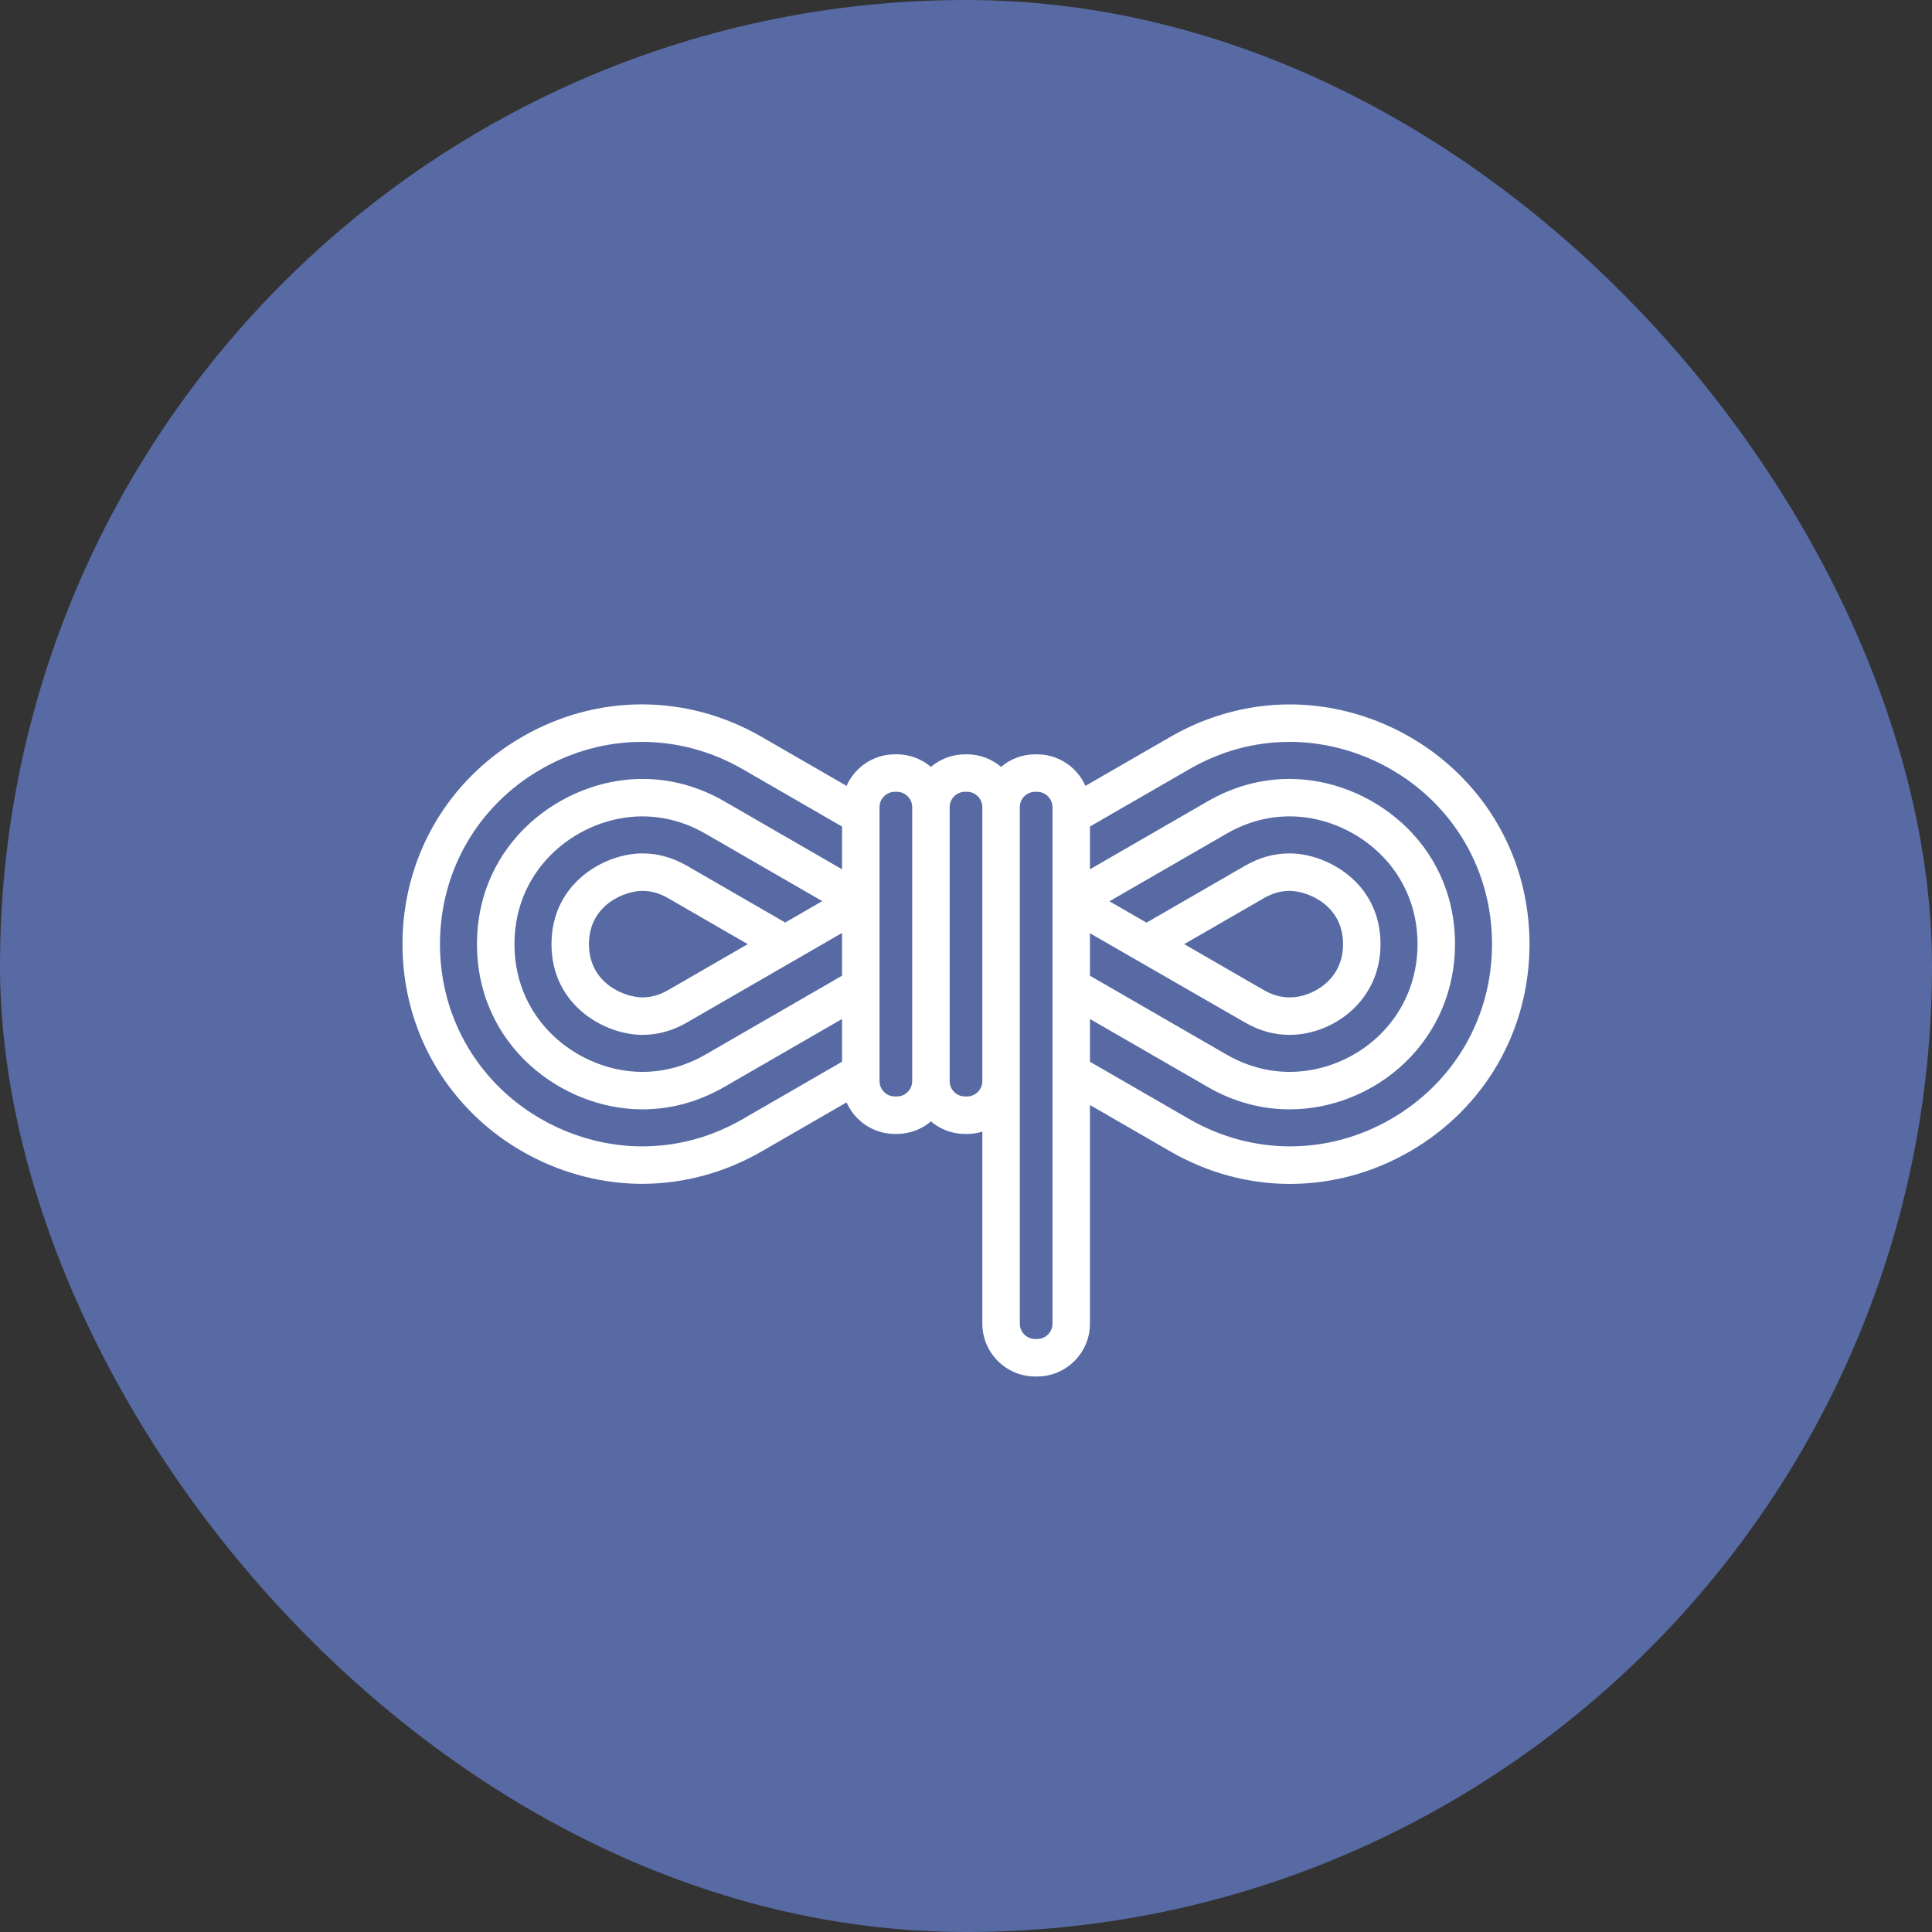
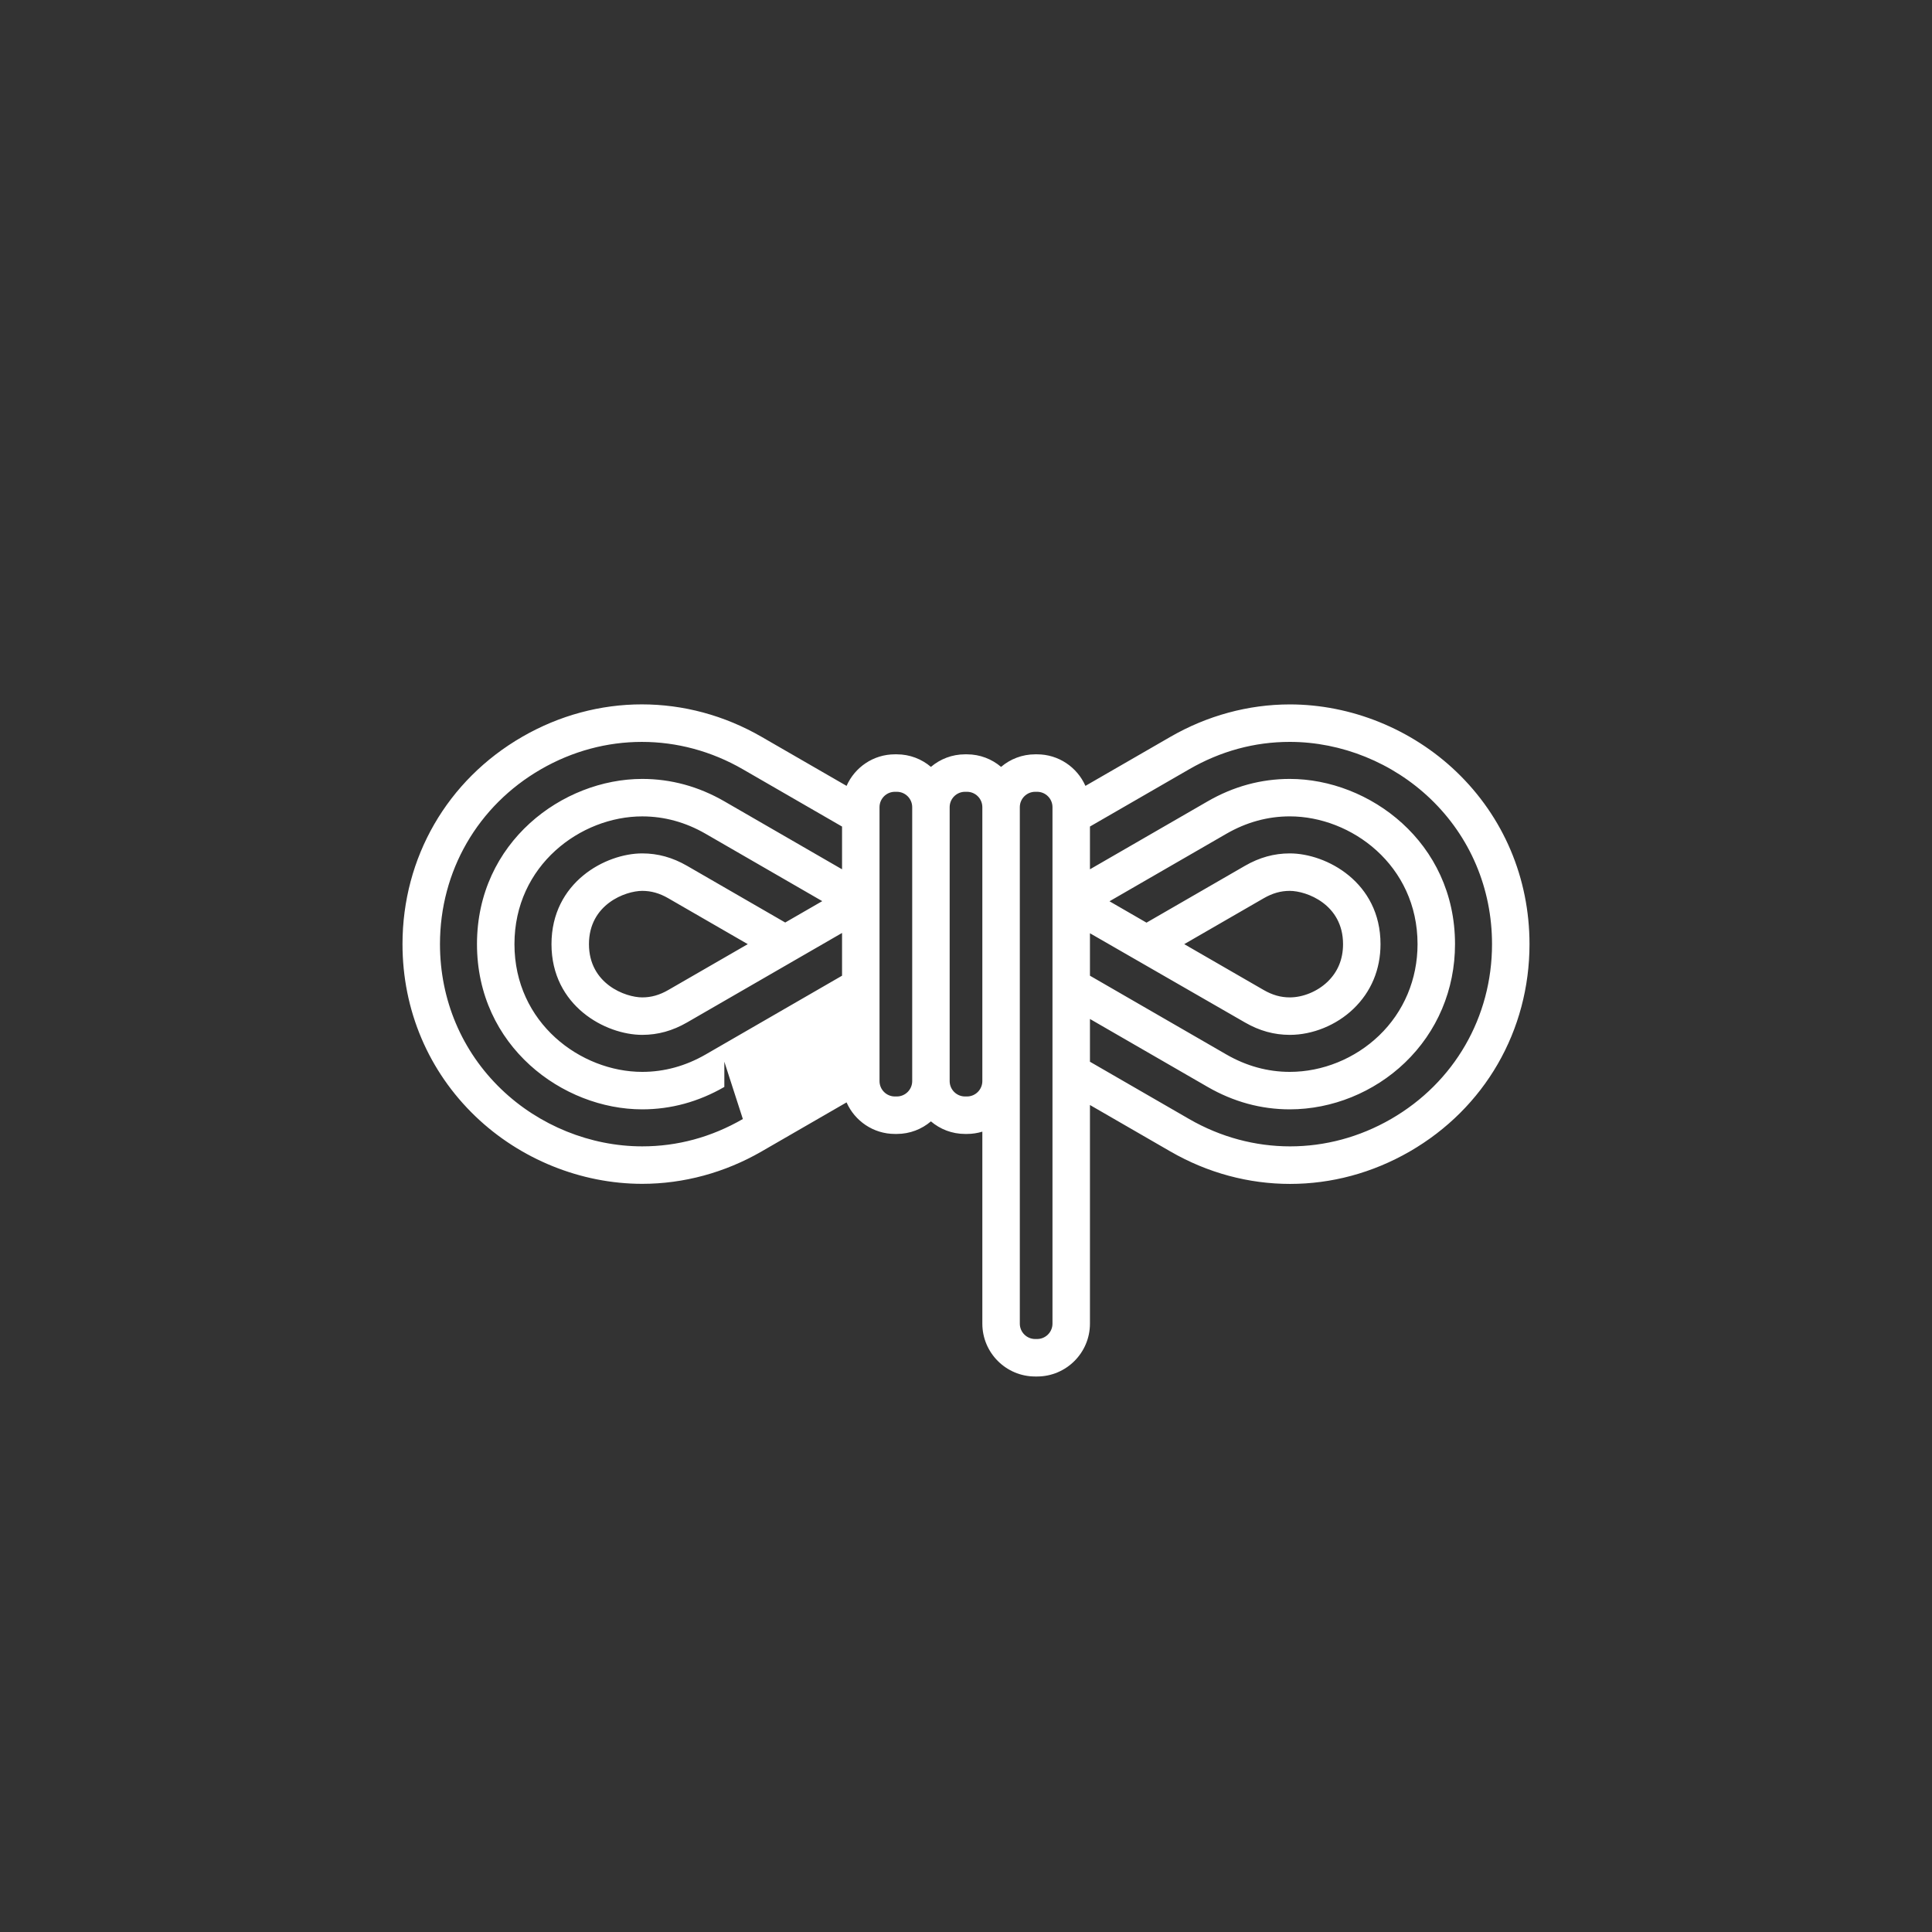
<svg xmlns="http://www.w3.org/2000/svg" width="96" height="96" viewBox="0 0 96 96" fill="none">
  <rect x="0" y="0" width="96" height="96" fill="#333333" stroke="none" />
-   <rect width="96" height="96" rx="48" fill="#576AA3" />
-   <path d="M72.371 38.352C70.15 36.223 67.132 35.002 64.089 35.002C62.033 35.002 59.982 35.559 58.157 36.613L53.934 39.05C53.527 38.128 52.605 37.482 51.533 37.482H51.437C50.792 37.482 50.2 37.718 49.743 38.106C49.285 37.718 48.694 37.482 48.048 37.482H47.952C47.306 37.482 46.715 37.718 46.257 38.106C45.8 37.718 45.208 37.482 44.563 37.482H44.467C43.395 37.482 42.473 38.128 42.066 39.05L37.843 36.613C34.119 34.463 29.672 34.462 25.948 36.612C22.224 38.762 20 42.613 20 46.913C20 50.192 21.289 53.233 23.63 55.476C25.851 57.604 28.869 58.824 31.912 58.824C33.969 58.824 36.02 58.268 37.843 57.215L42.065 54.777C42.473 55.699 43.395 56.345 44.467 56.345H44.562C45.208 56.345 45.8 56.11 46.257 55.721C46.715 56.11 47.306 56.345 47.952 56.345H48.048C48.313 56.345 48.57 56.305 48.812 56.231V65.771C48.812 67.219 49.989 68.397 51.437 68.397H51.533C52.981 68.397 54.159 67.219 54.159 65.771V54.907L58.157 57.216C60.019 58.291 62.061 58.828 64.104 58.828C66.147 58.828 68.19 58.29 70.052 57.215C73.776 55.065 76 51.214 76 46.914C76 43.636 74.711 40.595 72.371 38.352ZM54.159 46.373L61.859 50.804C62.58 51.22 63.309 51.422 64.089 51.422H64.09C65.225 51.422 66.406 50.94 67.248 50.132C68.131 49.286 68.597 48.173 68.597 46.913C68.597 43.838 65.907 42.405 64.088 42.405C63.309 42.405 62.58 42.607 61.859 43.023L56.969 45.846L55.13 44.784L60.938 41.43C61.933 40.856 62.993 40.565 64.089 40.565C67.142 40.565 70.437 42.992 70.437 46.913C70.437 48.661 69.757 50.275 68.521 51.46C67.327 52.605 65.712 53.261 64.089 53.261C62.993 53.261 61.933 52.97 60.939 52.397L54.159 48.482V46.373H54.159ZM58.844 46.914L62.79 44.636C63.226 44.384 63.638 44.267 64.088 44.267C64.918 44.267 66.735 44.933 66.735 46.914C66.735 47.664 66.474 48.295 65.96 48.788C65.463 49.264 64.746 49.56 64.09 49.56H64.089C63.638 49.56 63.226 49.443 62.79 49.192L58.844 46.914ZM39.017 45.839L34.141 43.023C33.42 42.607 32.691 42.405 31.912 42.405C30.093 42.405 27.403 43.838 27.403 46.914C27.403 49.989 30.093 51.422 31.912 51.422C32.691 51.422 33.42 51.22 34.141 50.804L41.841 46.358V48.482L35.062 52.397C34.067 52.97 33.007 53.261 31.912 53.261C28.859 53.261 25.563 50.834 25.563 46.913C25.563 42.992 28.859 40.566 31.912 40.566C33.007 40.566 34.067 40.856 35.061 41.43L40.857 44.777L39.017 45.839ZM33.21 49.191C32.774 49.443 32.362 49.56 31.912 49.56C31.082 49.56 29.265 48.894 29.265 46.914C29.265 44.933 31.083 44.267 31.912 44.267C32.362 44.267 32.775 44.384 33.21 44.636L37.156 46.914L33.21 49.191ZM36.912 55.603C35.349 56.505 33.667 56.962 31.912 56.962C29.345 56.962 26.795 55.931 24.918 54.132C22.947 52.243 21.862 49.679 21.862 46.913C21.862 43.286 23.737 40.038 26.878 38.225C30.02 36.411 33.77 36.411 36.912 38.225L41.841 41.071V43.195L35.992 39.817C34.711 39.078 33.338 38.704 31.912 38.704C27.963 38.704 23.701 41.843 23.701 46.913C23.701 51.984 27.963 55.123 31.912 55.123C33.338 55.123 34.711 54.748 35.992 54.009L41.841 50.632V52.756L36.912 55.603ZM44.563 54.483H44.467C44.046 54.483 43.703 54.14 43.703 53.719V40.108C43.703 39.687 44.046 39.344 44.467 39.344H44.563C44.984 39.344 45.327 39.687 45.327 40.108V53.719C45.327 54.14 44.984 54.483 44.563 54.483ZM48.048 54.483H47.952C47.531 54.483 47.188 54.14 47.188 53.719V40.108C47.188 39.687 47.531 39.344 47.952 39.344H48.048C48.469 39.344 48.812 39.687 48.812 40.108V53.719C48.812 54.14 48.469 54.483 48.048 54.483ZM52.297 65.771C52.297 66.192 51.955 66.535 51.533 66.535H51.438C51.016 66.535 50.674 66.192 50.674 65.771V53.719V40.108C50.674 39.687 51.017 39.344 51.438 39.344H51.533C51.955 39.344 52.297 39.687 52.297 40.108V65.771ZM69.122 55.602C65.98 57.416 62.23 57.416 59.088 55.603L54.159 52.757V50.632L60.008 54.009C61.289 54.748 62.662 55.123 64.089 55.123C66.187 55.123 68.272 54.278 69.809 52.804C71.415 51.265 72.299 49.173 72.299 46.913C72.299 41.843 68.037 38.704 64.089 38.704C62.662 38.704 61.289 39.078 60.008 39.818L54.159 43.195V41.07L59.088 38.225C60.652 37.322 62.335 36.864 64.089 36.864C66.656 36.864 69.205 37.896 71.082 39.696C73.053 41.585 74.138 44.148 74.138 46.913C74.138 50.541 72.263 53.788 69.122 55.602Z" fill="white" />
+   <path d="M72.371 38.352C70.15 36.223 67.132 35.002 64.089 35.002C62.033 35.002 59.982 35.559 58.157 36.613L53.934 39.05C53.527 38.128 52.605 37.482 51.533 37.482H51.437C50.792 37.482 50.2 37.718 49.743 38.106C49.285 37.718 48.694 37.482 48.048 37.482H47.952C47.306 37.482 46.715 37.718 46.257 38.106C45.8 37.718 45.208 37.482 44.563 37.482H44.467C43.395 37.482 42.473 38.128 42.066 39.05L37.843 36.613C34.119 34.463 29.672 34.462 25.948 36.612C22.224 38.762 20 42.613 20 46.913C20 50.192 21.289 53.233 23.63 55.476C25.851 57.604 28.869 58.824 31.912 58.824C33.969 58.824 36.02 58.268 37.843 57.215L42.065 54.777C42.473 55.699 43.395 56.345 44.467 56.345H44.562C45.208 56.345 45.8 56.11 46.257 55.721C46.715 56.11 47.306 56.345 47.952 56.345H48.048C48.313 56.345 48.57 56.305 48.812 56.231V65.771C48.812 67.219 49.989 68.397 51.437 68.397H51.533C52.981 68.397 54.159 67.219 54.159 65.771V54.907L58.157 57.216C60.019 58.291 62.061 58.828 64.104 58.828C66.147 58.828 68.19 58.29 70.052 57.215C73.776 55.065 76 51.214 76 46.914C76 43.636 74.711 40.595 72.371 38.352ZM54.159 46.373L61.859 50.804C62.58 51.22 63.309 51.422 64.089 51.422H64.09C65.225 51.422 66.406 50.94 67.248 50.132C68.131 49.286 68.597 48.173 68.597 46.913C68.597 43.838 65.907 42.405 64.088 42.405C63.309 42.405 62.58 42.607 61.859 43.023L56.969 45.846L55.13 44.784L60.938 41.43C61.933 40.856 62.993 40.565 64.089 40.565C67.142 40.565 70.437 42.992 70.437 46.913C70.437 48.661 69.757 50.275 68.521 51.46C67.327 52.605 65.712 53.261 64.089 53.261C62.993 53.261 61.933 52.97 60.939 52.397L54.159 48.482V46.373H54.159ZM58.844 46.914L62.79 44.636C63.226 44.384 63.638 44.267 64.088 44.267C64.918 44.267 66.735 44.933 66.735 46.914C66.735 47.664 66.474 48.295 65.96 48.788C65.463 49.264 64.746 49.56 64.09 49.56H64.089C63.638 49.56 63.226 49.443 62.79 49.192L58.844 46.914ZM39.017 45.839L34.141 43.023C33.42 42.607 32.691 42.405 31.912 42.405C30.093 42.405 27.403 43.838 27.403 46.914C27.403 49.989 30.093 51.422 31.912 51.422C32.691 51.422 33.42 51.22 34.141 50.804L41.841 46.358V48.482L35.062 52.397C34.067 52.97 33.007 53.261 31.912 53.261C28.859 53.261 25.563 50.834 25.563 46.913C25.563 42.992 28.859 40.566 31.912 40.566C33.007 40.566 34.067 40.856 35.061 41.43L40.857 44.777L39.017 45.839ZM33.21 49.191C32.774 49.443 32.362 49.56 31.912 49.56C31.082 49.56 29.265 48.894 29.265 46.914C29.265 44.933 31.083 44.267 31.912 44.267C32.362 44.267 32.775 44.384 33.21 44.636L37.156 46.914L33.21 49.191ZM36.912 55.603C35.349 56.505 33.667 56.962 31.912 56.962C29.345 56.962 26.795 55.931 24.918 54.132C22.947 52.243 21.862 49.679 21.862 46.913C21.862 43.286 23.737 40.038 26.878 38.225C30.02 36.411 33.77 36.411 36.912 38.225L41.841 41.071V43.195L35.992 39.817C34.711 39.078 33.338 38.704 31.912 38.704C27.963 38.704 23.701 41.843 23.701 46.913C23.701 51.984 27.963 55.123 31.912 55.123C33.338 55.123 34.711 54.748 35.992 54.009V52.756L36.912 55.603ZM44.563 54.483H44.467C44.046 54.483 43.703 54.14 43.703 53.719V40.108C43.703 39.687 44.046 39.344 44.467 39.344H44.563C44.984 39.344 45.327 39.687 45.327 40.108V53.719C45.327 54.14 44.984 54.483 44.563 54.483ZM48.048 54.483H47.952C47.531 54.483 47.188 54.14 47.188 53.719V40.108C47.188 39.687 47.531 39.344 47.952 39.344H48.048C48.469 39.344 48.812 39.687 48.812 40.108V53.719C48.812 54.14 48.469 54.483 48.048 54.483ZM52.297 65.771C52.297 66.192 51.955 66.535 51.533 66.535H51.438C51.016 66.535 50.674 66.192 50.674 65.771V53.719V40.108C50.674 39.687 51.017 39.344 51.438 39.344H51.533C51.955 39.344 52.297 39.687 52.297 40.108V65.771ZM69.122 55.602C65.98 57.416 62.23 57.416 59.088 55.603L54.159 52.757V50.632L60.008 54.009C61.289 54.748 62.662 55.123 64.089 55.123C66.187 55.123 68.272 54.278 69.809 52.804C71.415 51.265 72.299 49.173 72.299 46.913C72.299 41.843 68.037 38.704 64.089 38.704C62.662 38.704 61.289 39.078 60.008 39.818L54.159 43.195V41.07L59.088 38.225C60.652 37.322 62.335 36.864 64.089 36.864C66.656 36.864 69.205 37.896 71.082 39.696C73.053 41.585 74.138 44.148 74.138 46.913C74.138 50.541 72.263 53.788 69.122 55.602Z" fill="white" />
</svg>